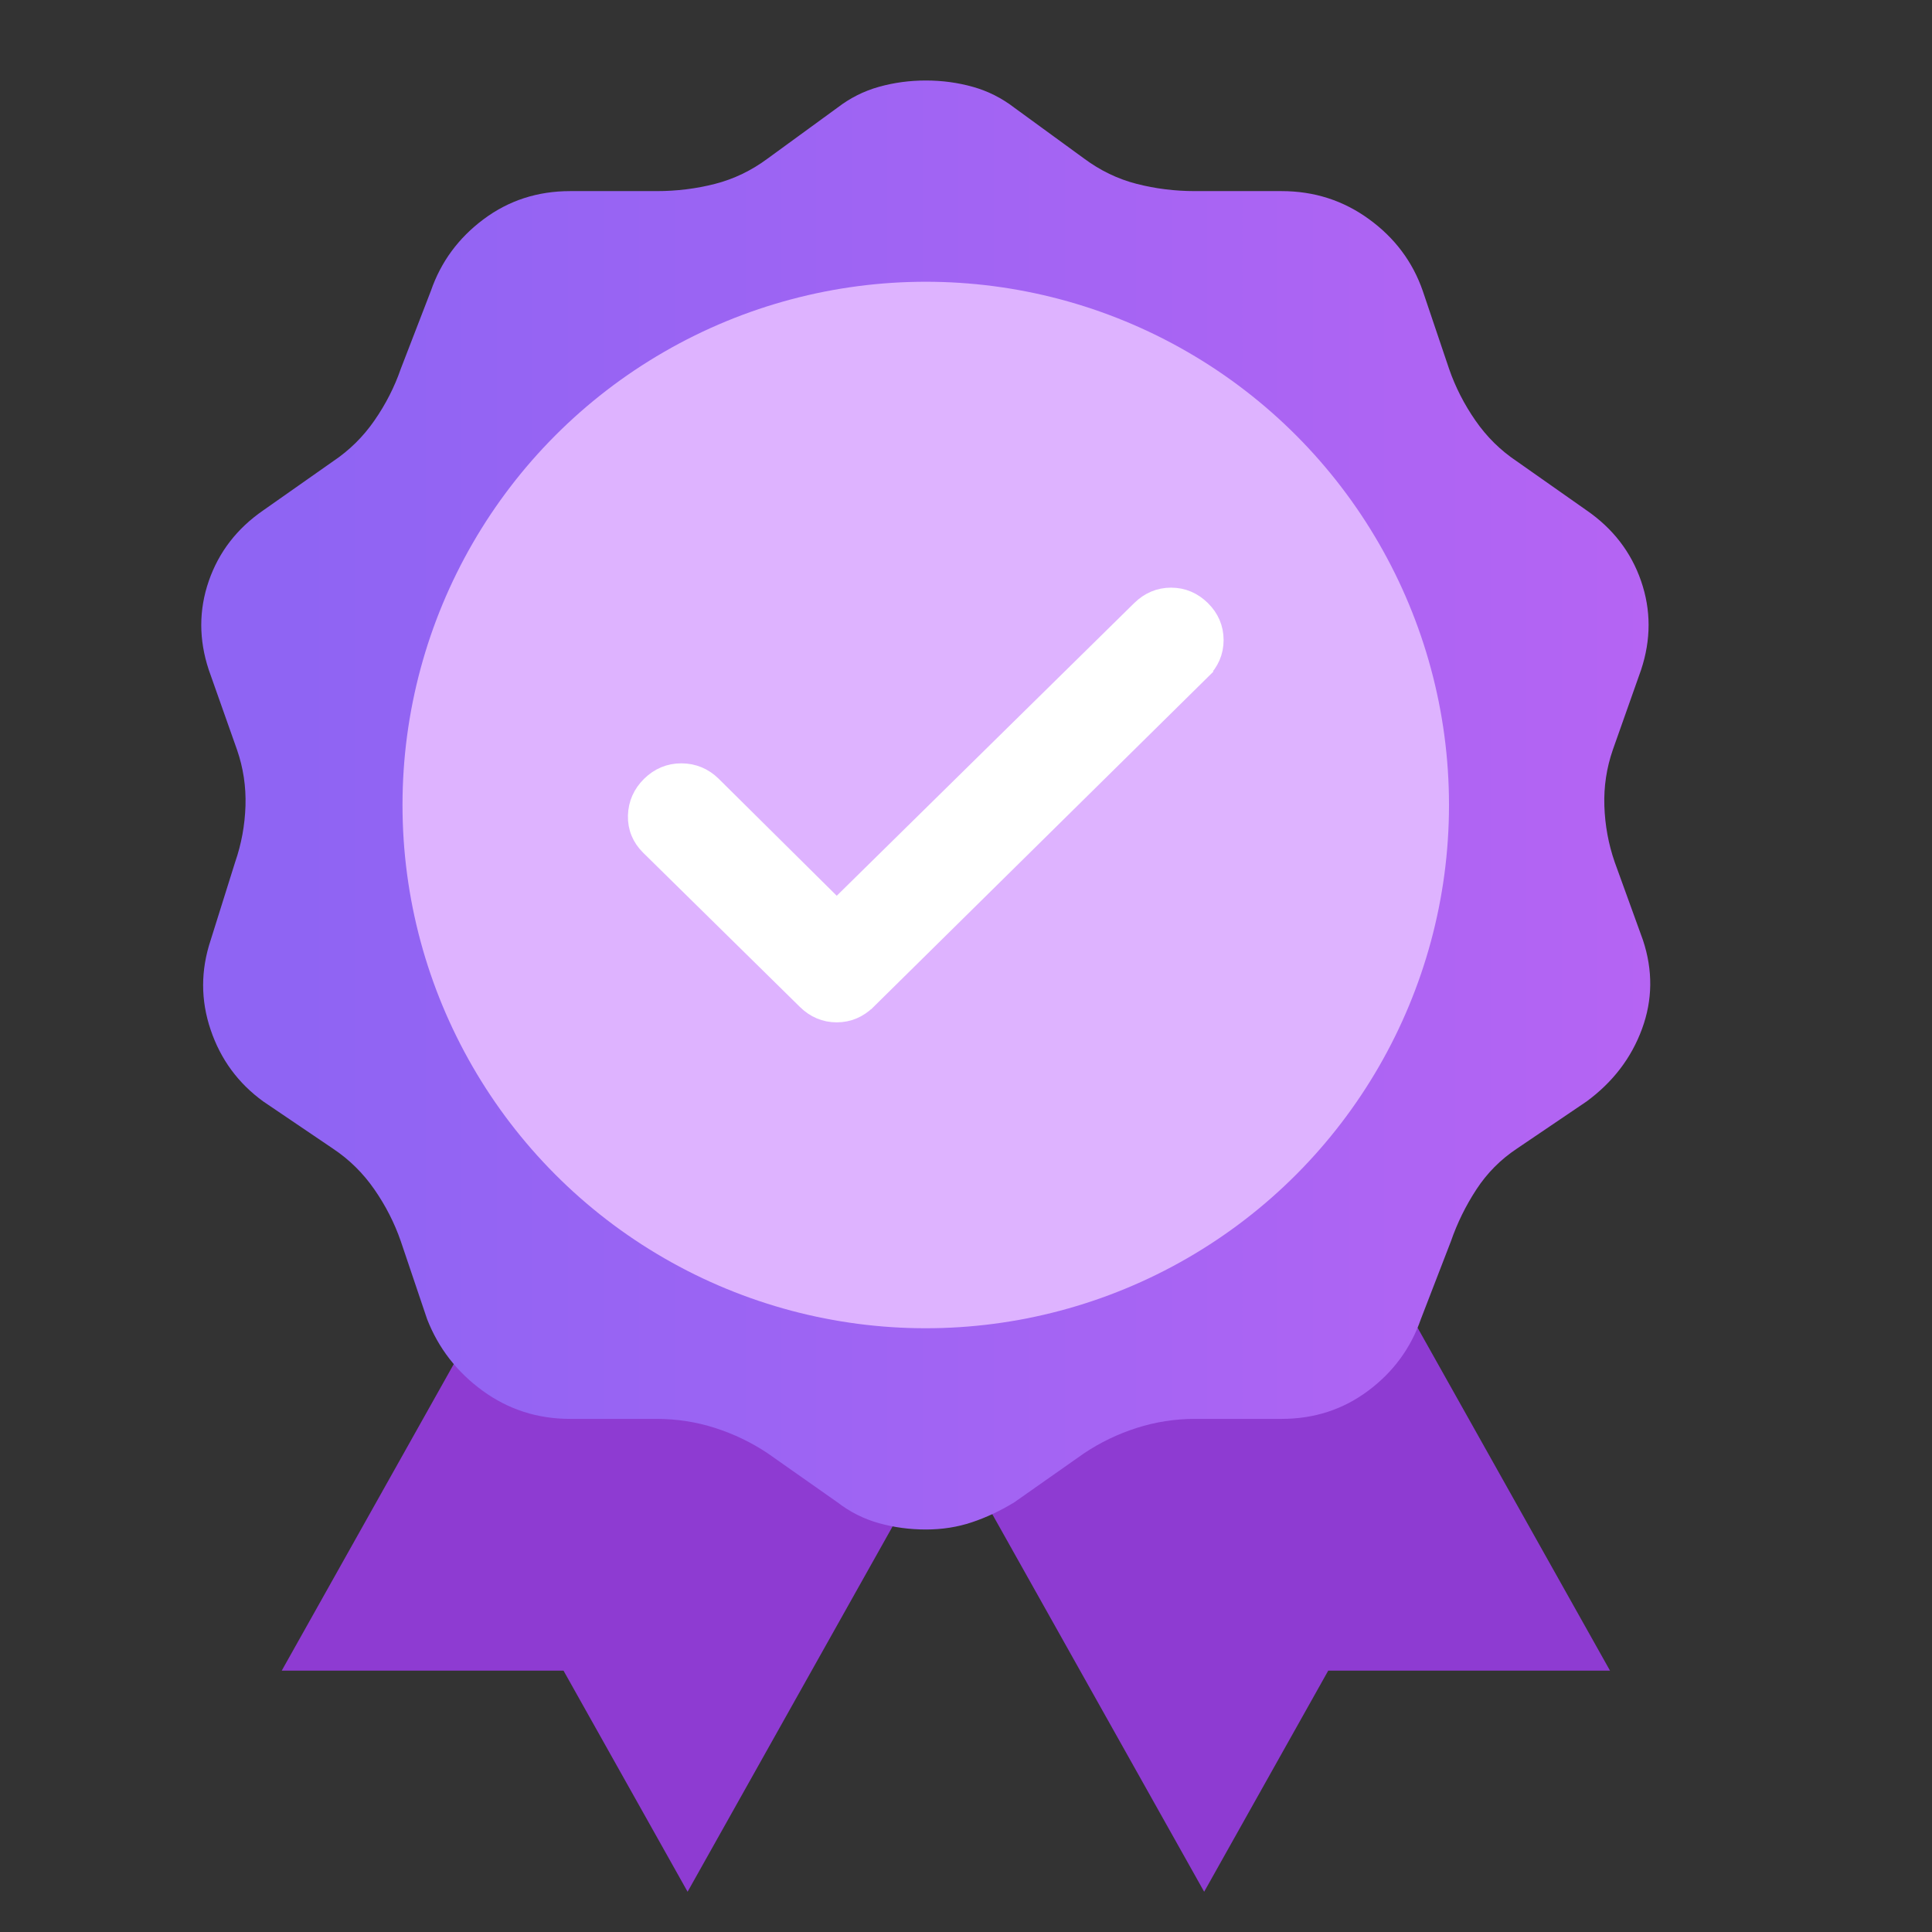
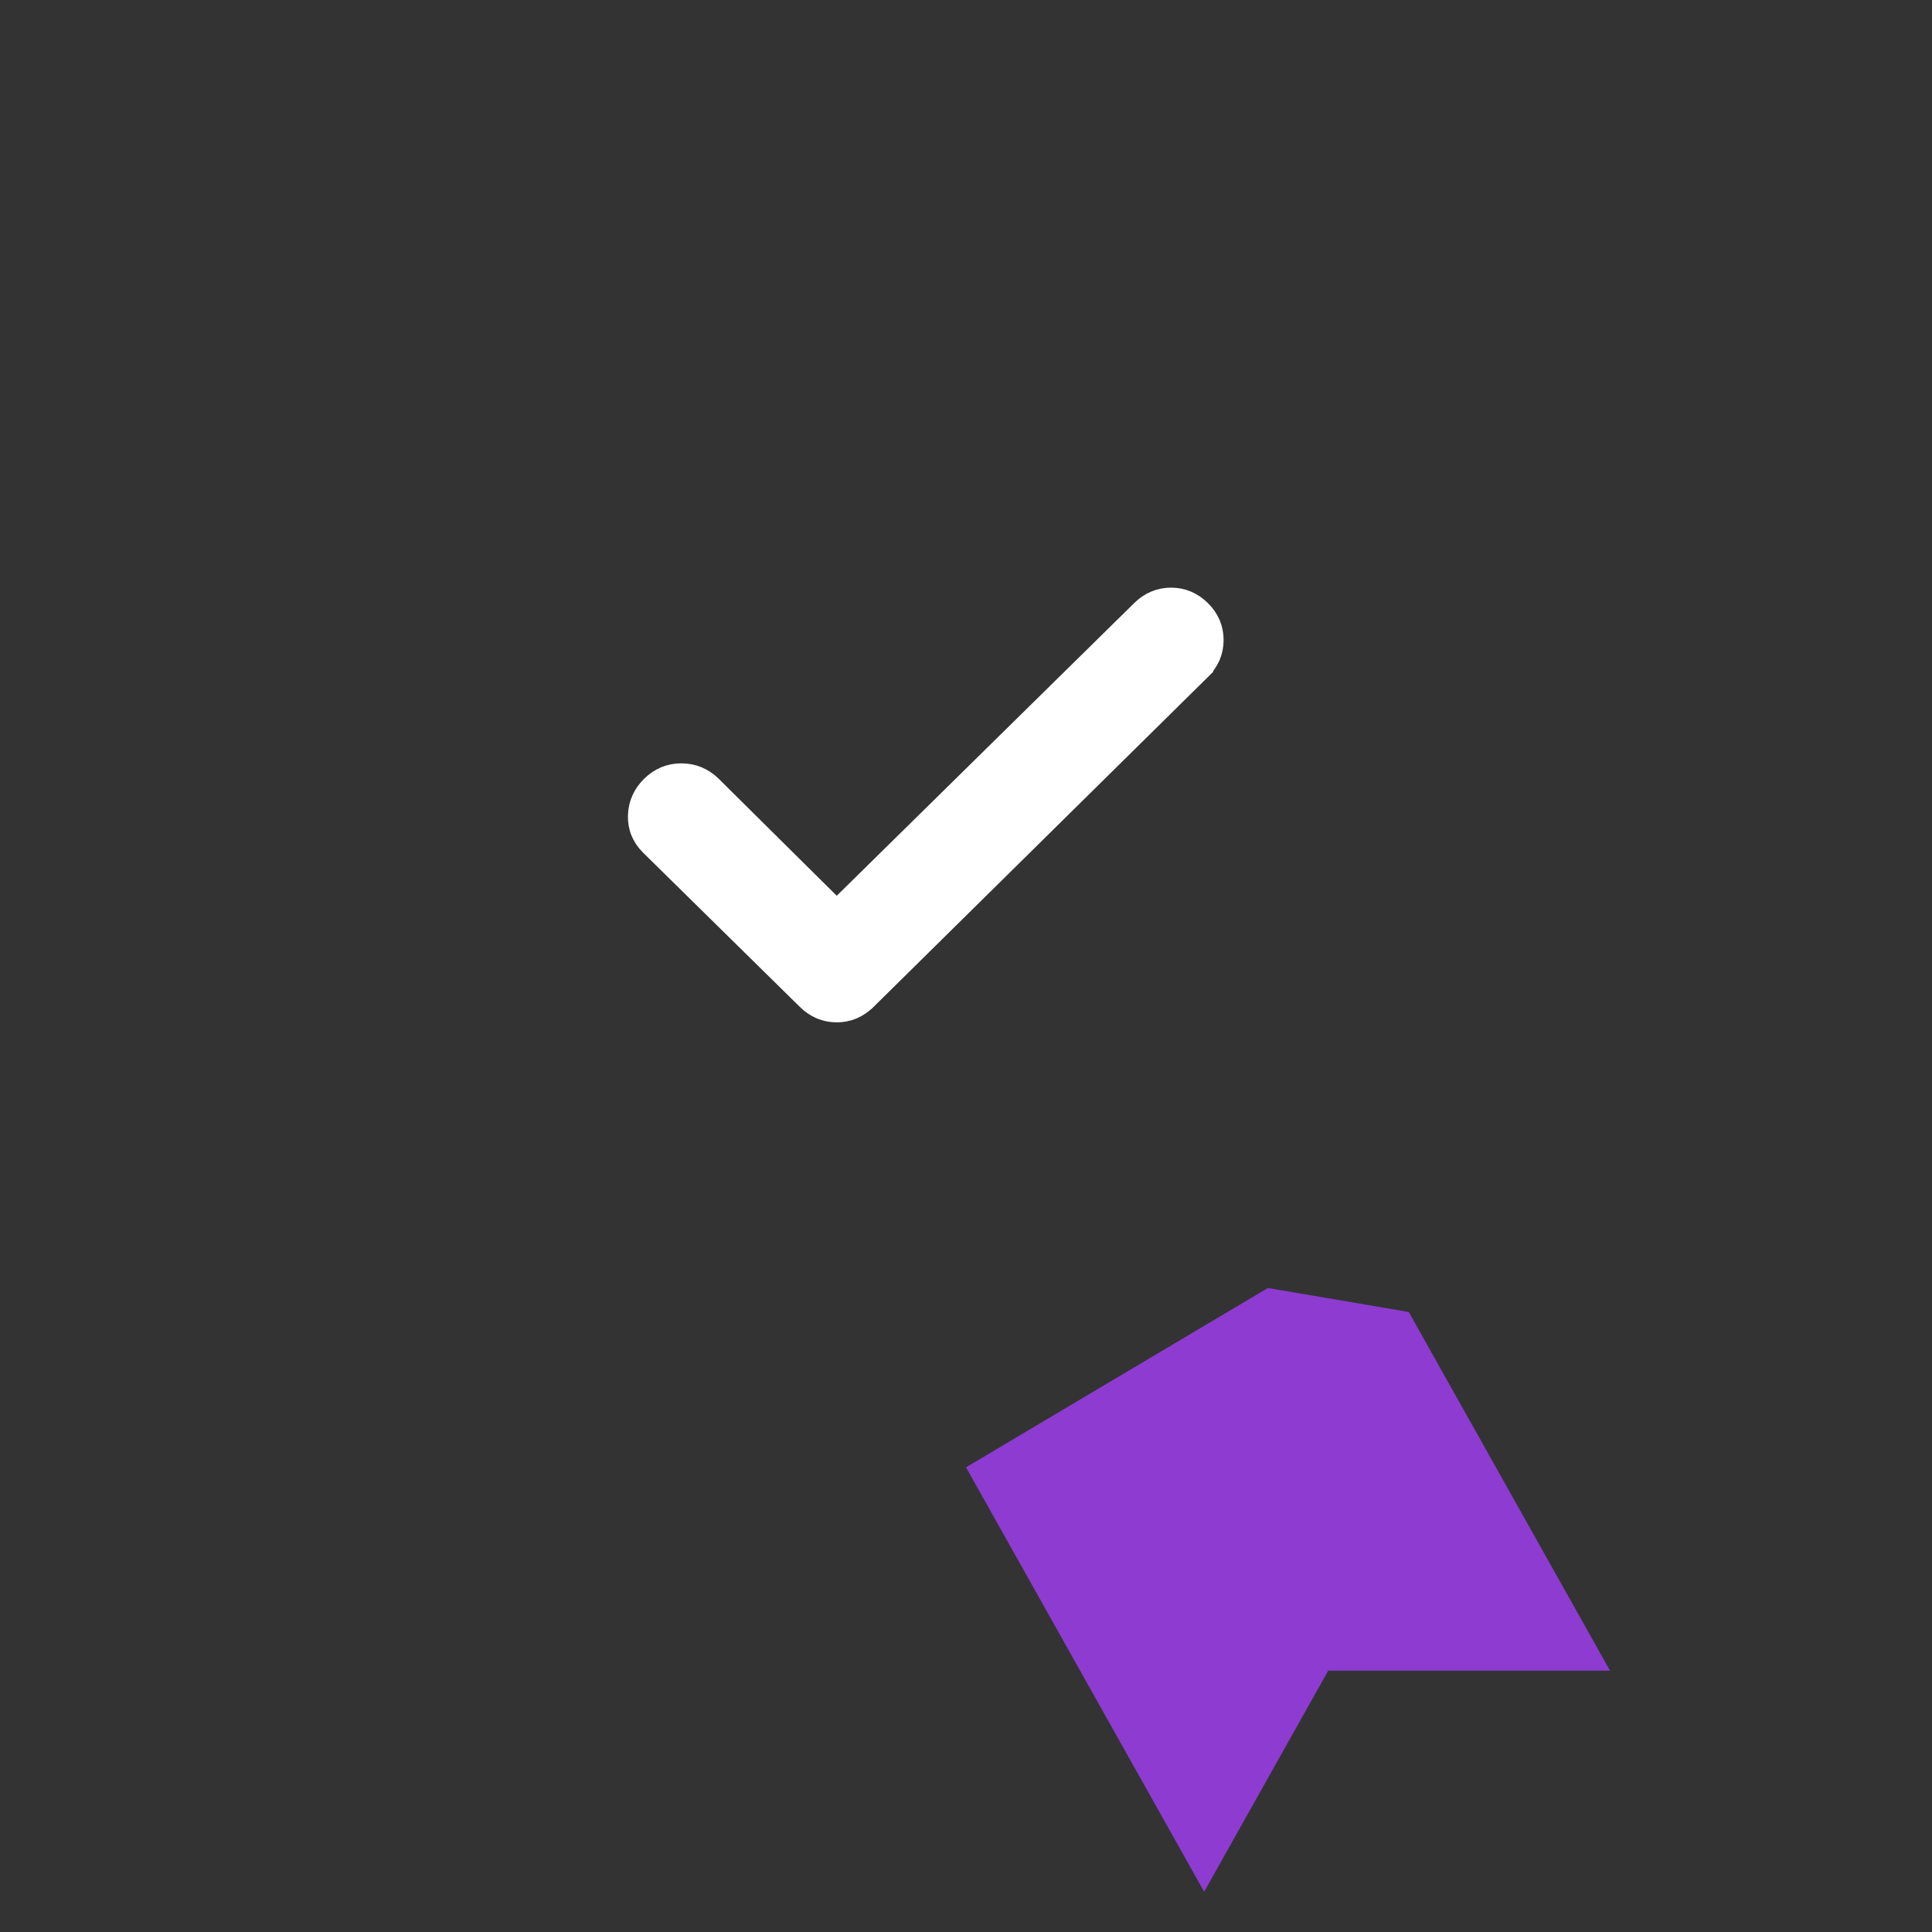
<svg xmlns="http://www.w3.org/2000/svg" width="48" height="48" viewBox="0 0 48 48" fill="none">
  <rect x="0" y="0" width="48" height="48" fill="#333333" stroke="none" />
-   <path d="M7 41.506L12 32.596L15.5 32L23 36.455L17.083 47L14 41.506H7Z" fill="url(#paint0_linear_598_34188)" />
  <path d="M40 41.506L35 32.596L31.5 32L24 36.455L29.917 47L33 41.506H40Z" fill="url(#paint1_linear_598_34188)" />
-   <path d="M23.003 38C22.598 38 22.208 37.947 21.834 37.842C21.46 37.737 21.117 37.565 20.805 37.324L19.075 36.108C18.67 35.837 18.233 35.627 17.766 35.477C17.298 35.327 16.815 35.252 16.316 35.252H14.165C13.355 35.252 12.63 35.019 11.991 34.553C11.352 34.088 10.892 33.494 10.611 32.773L9.957 30.836C9.801 30.386 9.583 29.957 9.302 29.552C9.021 29.146 8.678 28.808 8.273 28.538L6.543 27.367C5.92 26.916 5.483 26.323 5.234 25.587C4.984 24.851 4.984 24.108 5.234 23.357L5.842 21.419C5.998 20.969 6.083 20.503 6.099 20.023C6.114 19.542 6.044 19.076 5.888 18.626L5.187 16.643C4.938 15.892 4.938 15.156 5.187 14.435C5.436 13.715 5.888 13.129 6.543 12.678L8.273 11.462C8.678 11.191 9.021 10.854 9.302 10.448C9.583 10.043 9.801 9.615 9.957 9.164L10.705 7.227C10.954 6.506 11.391 5.912 12.014 5.447C12.638 4.981 13.355 4.748 14.165 4.748H16.316C16.815 4.748 17.298 4.688 17.766 4.568C18.233 4.448 18.67 4.238 19.075 3.937L20.805 2.676C21.117 2.436 21.46 2.263 21.834 2.158C22.208 2.053 22.598 2 23.003 2C23.408 2 23.798 2.053 24.172 2.158C24.546 2.263 24.889 2.436 25.201 2.676L26.931 3.937C27.336 4.238 27.772 4.448 28.24 4.568C28.708 4.688 29.191 4.748 29.69 4.748H31.841C32.651 4.748 33.376 4.981 34.015 5.447C34.654 5.912 35.098 6.506 35.348 7.227L36.002 9.164C36.158 9.615 36.376 10.043 36.657 10.448C36.938 10.854 37.28 11.191 37.686 11.462L39.416 12.678C40.071 13.129 40.523 13.715 40.772 14.435C41.021 15.156 41.021 15.892 40.772 16.643L40.071 18.626C39.915 19.076 39.844 19.542 39.86 20.023C39.876 20.503 39.961 20.969 40.117 21.419L40.819 23.357C41.068 24.108 41.06 24.844 40.795 25.564C40.53 26.285 40.071 26.886 39.416 27.367L37.686 28.538C37.28 28.808 36.945 29.146 36.68 29.552C36.415 29.957 36.205 30.386 36.049 30.836L35.301 32.773C35.051 33.494 34.615 34.088 33.992 34.553C33.368 35.019 32.651 35.252 31.841 35.252H29.69C29.191 35.252 28.708 35.327 28.24 35.477C27.772 35.627 27.336 35.837 26.931 36.108L25.201 37.324C24.858 37.534 24.507 37.7 24.148 37.82C23.79 37.94 23.408 38 23.003 38Z" fill="url(#paint2_linear_598_34188)" />
-   <circle cx="23" cy="20" r="13" fill="#DEB3FF" />
  <path d="M29.095 14.8C29.392 14.8 29.653 14.912 29.869 15.125C30.087 15.339 30.2 15.602 30.2 15.902C30.2 16.203 30.086 16.464 29.868 16.678L29.869 16.679L21.562 24.875H21.561C21.345 25.088 21.085 25.2 20.788 25.2C20.491 25.2 20.23 25.088 20.014 24.875L16.121 21.045C15.902 20.829 15.792 20.564 15.801 20.262C15.81 19.963 15.927 19.703 16.144 19.49C16.362 19.276 16.627 19.164 16.93 19.165C17.232 19.166 17.496 19.276 17.714 19.489L17.715 19.49L20.788 22.536L28.32 15.125C28.537 14.912 28.798 14.8 29.095 14.8Z" fill="white" stroke="white" stroke-width="0.4" />
  <defs>
    <linearGradient id="paint0_linear_598_34188" x1="15" y1="32" x2="15" y2="47" gradientUnits="userSpaceOnUse">
      <stop stop-color="#8E3BD2" />
      <stop offset="1" stop-color="#8E3BD2" />
    </linearGradient>
    <linearGradient id="paint1_linear_598_34188" x1="32" y1="32" x2="32" y2="47" gradientUnits="userSpaceOnUse">
      <stop stop-color="#8E3BD2" />
      <stop offset="1" stop-color="#8E3BD2" />
    </linearGradient>
    <linearGradient id="paint2_linear_598_34188" x1="7.5" y1="16" x2="41" y2="16" gradientUnits="userSpaceOnUse">
      <stop stop-color="#8F64F3" />
      <stop offset="1" stop-color="#B564F3" />
    </linearGradient>
  </defs>
</svg>